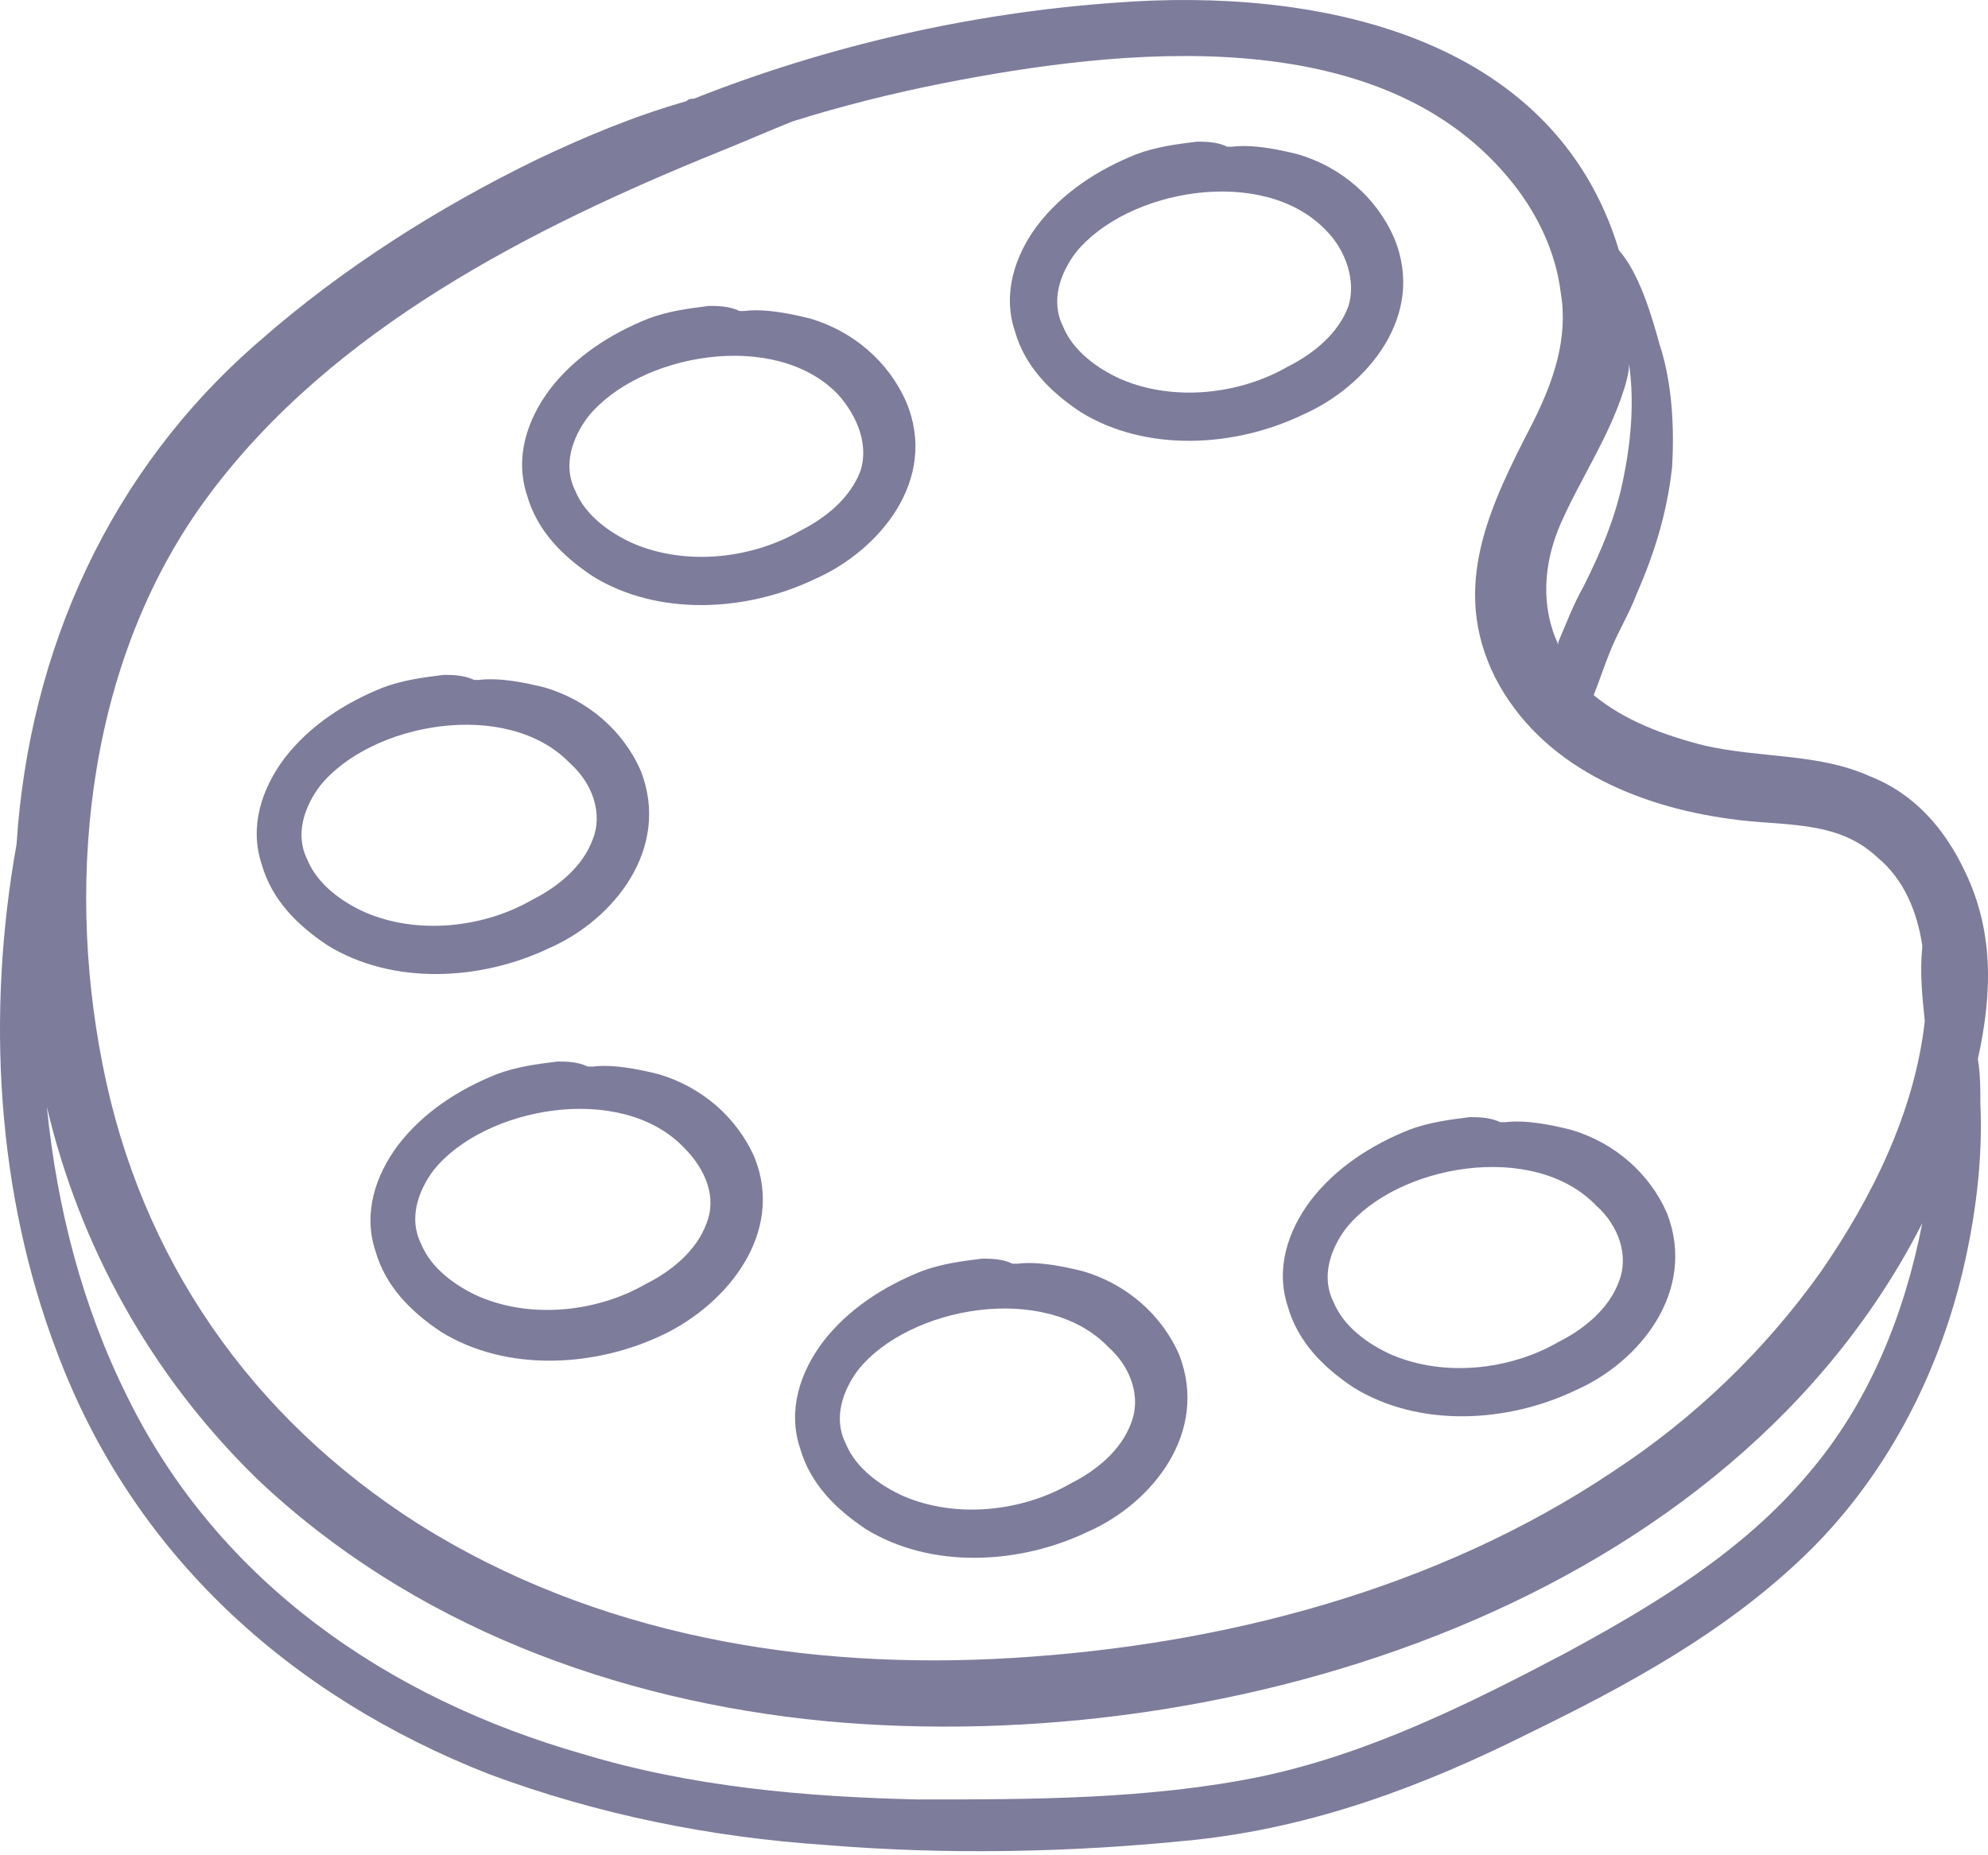
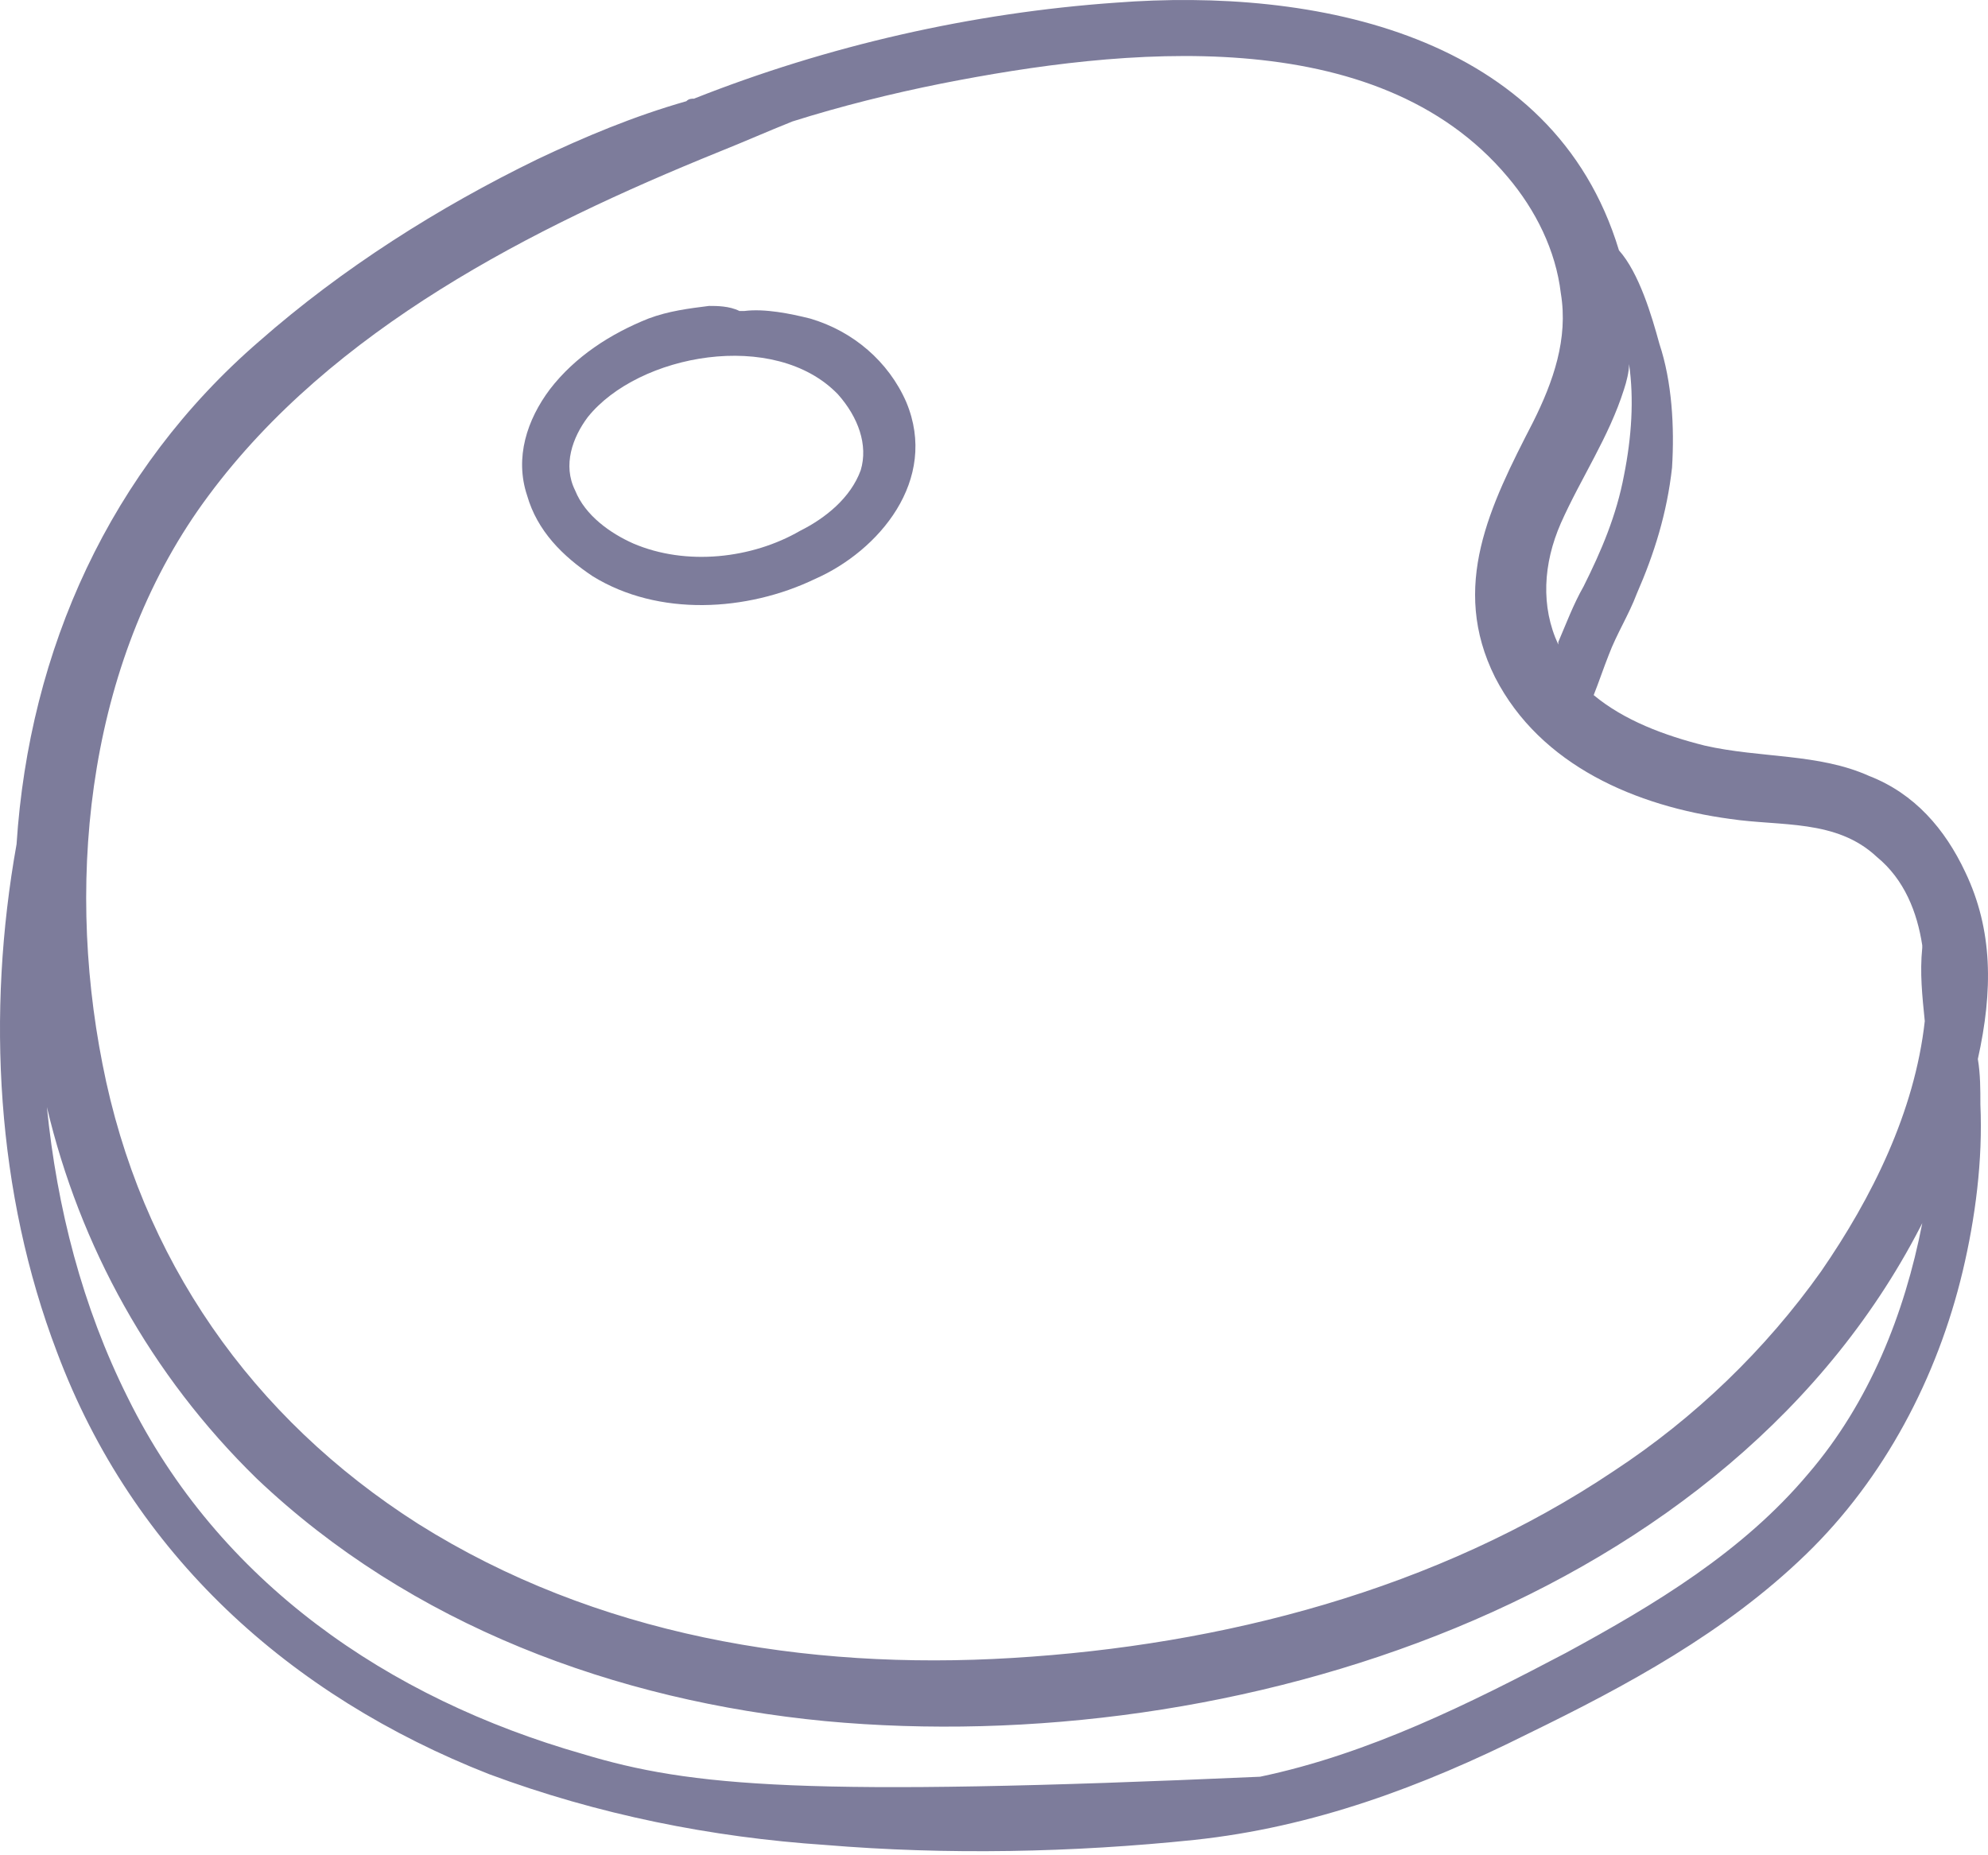
<svg xmlns="http://www.w3.org/2000/svg" width="315" height="294" viewBox="0 0 315 294" fill="none">
-   <path d="M311.39 138.184C308.186 131.376 303.38 125.769 296.172 122.966C288.162 119.362 278.951 120.163 270.141 118.16C263.733 116.558 257.326 114.156 252.52 110.151C253.321 108.149 254.122 105.746 254.923 103.743C256.124 100.539 258.127 97.336 259.328 94.132C262.132 87.724 264.134 81.317 264.935 74.108C265.335 67.701 264.935 60.492 262.932 54.485C261.731 50.08 259.729 43.272 256.525 39.667C246.113 5.227 208.067 -1.982 176.83 0.421C154.003 2.023 131.176 7.229 109.951 15.639C109.551 15.639 109.15 15.639 108.75 16.039C100.34 18.442 92.731 21.646 85.122 25.25C69.503 32.859 54.285 42.471 41.07 54.084C17.442 74.509 4.627 102.942 2.624 133.779C-2.182 160.611 -0.58 189.044 9.032 214.274C21.046 246.312 45.875 268.739 77.513 281.153C94.733 287.561 112.754 291.165 130.776 292.367C149.999 293.969 170.022 293.568 189.245 291.566C208.067 289.563 225.288 283.156 242.108 274.746C257.726 267.137 273.345 258.727 286.16 246.312C298.575 234.298 306.984 218.279 310.989 201.459C312.992 193.049 314.193 183.838 313.793 175.028C313.793 172.625 313.793 170.222 313.392 167.819C315.795 157.006 315.795 147.395 311.39 138.184ZM257.326 75.31C256.124 81.717 253.721 87.324 250.918 92.93C249.316 95.734 248.115 98.938 246.913 101.741C246.913 101.741 246.913 101.741 246.913 102.141C244.11 96.134 244.511 89.326 247.314 82.919C250.518 75.71 254.923 69.302 257.326 61.694C257.726 60.492 258.127 58.89 258.127 57.689C258.928 63.295 258.527 69.302 257.326 75.31ZM304.582 193.85C301.778 208.267 296.172 222.284 286.56 233.497C276.148 245.912 262.132 254.322 248.115 261.931C232.897 269.94 216.878 277.95 199.657 281.554C182.037 285.158 163.214 285.158 145.593 285.158C127.572 284.758 109.551 283.156 92.33 277.95C61.494 269.139 34.662 250.717 20.245 221.483C13.037 207.066 9.032 191.447 7.43 175.428C12.636 197.454 23.849 217.878 40.669 234.298C65.098 257.525 97.536 269.54 130.776 272.743C195.252 278.751 274.546 253.921 304.982 193.049C304.582 193.45 304.582 193.85 304.582 193.85ZM288.563 201.459C279.752 213.874 268.539 224.687 255.724 233.097C227.691 251.919 193.65 260.729 160.411 262.732C127.572 264.734 94.333 259.127 66.299 241.506C39.868 224.686 22.247 199.457 16.24 168.62C10.233 138.184 14.238 103.743 33.06 78.513C52.684 52.082 84.321 36.063 113.956 24.049C117.961 22.447 121.565 20.845 125.57 19.243C133.179 16.84 141.188 14.838 149.198 13.236C177.631 7.629 218.079 3.224 238.904 28.054C243.309 33.26 246.513 39.667 247.314 46.475C248.515 53.684 246.112 60.492 242.909 66.9C236.101 80.115 229.693 92.93 236.901 107.348C244.11 121.364 259.328 127.772 274.146 129.774C282.155 130.976 290.966 129.774 297.373 135.781C301.778 139.385 303.781 144.592 304.582 149.798V150.198C304.181 154.203 304.582 157.807 304.982 161.812C303.38 176.229 296.572 189.845 288.563 201.459Z" fill="#7D7C9B" />
-   <path d="M220.882 37.666C218.079 31.259 212.472 26.453 205.664 24.451C202.46 23.65 198.456 22.849 195.252 23.249C194.852 23.249 194.851 23.249 194.451 23.249C192.849 22.448 190.847 22.448 189.645 22.448C186.441 22.849 183.238 23.249 180.034 24.451C174.027 26.854 168.42 30.458 164.415 35.664C160.811 40.47 158.809 46.477 160.811 52.484C162.413 58.091 166.418 62.095 171.224 65.299C181.636 71.707 195.652 70.906 206.465 65.7C216.477 61.294 226.088 50.081 220.882 37.666ZM213.674 48.479C212.072 52.885 208.067 56.088 204.062 58.091C196.453 62.496 186.041 63.697 177.631 60.093C174.027 58.491 170.022 55.688 168.42 51.683C166.418 47.678 168.02 43.273 170.423 40.069C178.432 30.057 200.058 26.053 210.07 36.465C213.273 39.669 214.875 44.474 213.674 48.479Z" fill="#7D7C9B" />
+   <path d="M311.39 138.184C308.186 131.376 303.38 125.769 296.172 122.966C288.162 119.362 278.951 120.163 270.141 118.16C263.733 116.558 257.326 114.156 252.52 110.151C253.321 108.149 254.122 105.746 254.923 103.743C256.124 100.539 258.127 97.336 259.328 94.132C262.132 87.724 264.134 81.317 264.935 74.108C265.335 67.701 264.935 60.492 262.932 54.485C261.731 50.08 259.729 43.272 256.525 39.667C246.113 5.227 208.067 -1.982 176.83 0.421C154.003 2.023 131.176 7.229 109.951 15.639C109.551 15.639 109.15 15.639 108.75 16.039C100.34 18.442 92.731 21.646 85.122 25.25C69.503 32.859 54.285 42.471 41.07 54.084C17.442 74.509 4.627 102.942 2.624 133.779C-2.182 160.611 -0.58 189.044 9.032 214.274C21.046 246.312 45.875 268.739 77.513 281.153C94.733 287.561 112.754 291.165 130.776 292.367C149.999 293.969 170.022 293.568 189.245 291.566C208.067 289.563 225.288 283.156 242.108 274.746C257.726 267.137 273.345 258.727 286.16 246.312C298.575 234.298 306.984 218.279 310.989 201.459C312.992 193.049 314.193 183.838 313.793 175.028C313.793 172.625 313.793 170.222 313.392 167.819C315.795 157.006 315.795 147.395 311.39 138.184ZM257.326 75.31C256.124 81.717 253.721 87.324 250.918 92.93C249.316 95.734 248.115 98.938 246.913 101.741C246.913 101.741 246.913 101.741 246.913 102.141C244.11 96.134 244.511 89.326 247.314 82.919C250.518 75.71 254.923 69.302 257.326 61.694C257.726 60.492 258.127 58.89 258.127 57.689C258.928 63.295 258.527 69.302 257.326 75.31ZM304.582 193.85C301.778 208.267 296.172 222.284 286.56 233.497C276.148 245.912 262.132 254.322 248.115 261.931C232.897 269.94 216.878 277.95 199.657 281.554C127.572 284.758 109.551 283.156 92.33 277.95C61.494 269.139 34.662 250.717 20.245 221.483C13.037 207.066 9.032 191.447 7.43 175.428C12.636 197.454 23.849 217.878 40.669 234.298C65.098 257.525 97.536 269.54 130.776 272.743C195.252 278.751 274.546 253.921 304.982 193.049C304.582 193.45 304.582 193.85 304.582 193.85ZM288.563 201.459C279.752 213.874 268.539 224.687 255.724 233.097C227.691 251.919 193.65 260.729 160.411 262.732C127.572 264.734 94.333 259.127 66.299 241.506C39.868 224.686 22.247 199.457 16.24 168.62C10.233 138.184 14.238 103.743 33.06 78.513C52.684 52.082 84.321 36.063 113.956 24.049C117.961 22.447 121.565 20.845 125.57 19.243C133.179 16.84 141.188 14.838 149.198 13.236C177.631 7.629 218.079 3.224 238.904 28.054C243.309 33.26 246.513 39.667 247.314 46.475C248.515 53.684 246.112 60.492 242.909 66.9C236.101 80.115 229.693 92.93 236.901 107.348C244.11 121.364 259.328 127.772 274.146 129.774C282.155 130.976 290.966 129.774 297.373 135.781C301.778 139.385 303.781 144.592 304.582 149.798V150.198C304.181 154.203 304.582 157.807 304.982 161.812C303.38 176.229 296.572 189.845 288.563 201.459Z" fill="#7D7C9B" />
  <path d="M143.591 63.697C140.788 57.29 135.182 52.484 128.373 50.482C125.17 49.681 121.165 48.88 117.961 49.28C117.561 49.28 117.561 49.28 117.16 49.28C115.558 48.479 113.556 48.479 112.354 48.479C109.151 48.88 105.947 49.28 102.743 50.482C96.736 52.885 91.129 56.489 87.125 61.695C83.52 66.501 81.518 72.508 83.52 78.515C85.122 84.121 89.127 88.126 93.933 91.33C104.345 97.738 118.362 96.937 129.174 91.731C139.186 87.325 148.798 76.112 143.591 63.697ZM136.383 74.51C134.781 78.915 130.776 82.119 126.771 84.121C119.162 88.527 108.75 89.728 100.34 86.124C96.736 84.522 92.731 81.719 91.129 77.714C89.127 73.709 90.729 69.304 93.132 66.1C101.141 56.088 122.767 52.084 132.779 62.496C135.982 66.1 137.584 70.505 136.383 74.51Z" fill="#7D7C9B" />
-   <path d="M101.542 122.165C98.738 115.757 93.132 110.952 86.324 108.949C83.12 108.148 79.115 107.347 75.911 107.748C75.511 107.748 75.511 107.748 75.11 107.748C73.508 106.947 71.506 106.947 70.305 106.947C67.101 107.347 63.897 107.748 60.693 108.949C54.686 111.352 49.08 114.956 45.075 120.163C41.471 124.968 39.468 130.975 41.471 136.983C43.072 142.589 47.077 146.594 51.883 149.798C62.295 156.205 76.312 155.404 87.125 150.198C97.136 145.793 106.347 134.58 101.542 122.165ZM93.933 132.978C92.331 137.383 88.326 140.587 84.321 142.589C76.712 146.994 66.3 148.196 57.89 144.592C54.286 142.99 50.281 140.186 48.679 136.182C46.677 132.177 48.279 127.772 50.681 124.568C58.691 114.556 80.317 110.551 90.328 120.964C93.933 124.167 95.535 128.973 93.933 132.978Z" fill="#7D7C9B" />
-   <path d="M119.563 183.437C116.76 177.029 111.153 172.223 104.345 170.221C101.141 169.42 97.137 168.619 93.933 169.02C93.532 169.02 93.532 169.02 93.132 169.02C91.53 168.219 89.528 168.219 88.326 168.219C85.122 168.619 81.918 169.02 78.715 170.221C72.708 172.624 67.101 176.228 63.096 181.434C59.492 186.24 57.489 192.247 59.492 198.254C61.094 203.861 65.099 207.866 69.904 211.07C80.317 217.477 94.333 216.676 105.146 211.47C115.158 206.664 124.369 195.451 119.563 183.437ZM111.954 193.849C110.352 198.254 106.347 201.458 102.343 203.46C94.734 207.866 84.321 209.067 75.911 205.463C72.307 203.861 68.302 201.058 66.7 197.053C64.698 193.048 66.3 188.643 68.703 185.439C76.712 175.427 98.338 171.423 108.35 181.835C111.954 185.439 113.556 189.844 111.954 193.849Z" fill="#7D7C9B" />
-   <path d="M186.842 214.673C184.039 208.265 178.432 203.46 171.624 201.457C168.42 200.656 164.415 199.855 161.212 200.256C160.811 200.256 160.811 200.256 160.411 200.256C158.809 199.455 156.806 199.455 155.605 199.455C152.401 199.855 149.197 200.256 145.994 201.457C139.987 203.86 134.38 207.465 130.375 212.671C126.771 217.476 124.768 223.483 126.771 229.491C128.373 235.097 132.378 239.102 137.183 242.306C147.596 248.713 161.612 247.912 172.425 242.706C182.437 238.301 191.648 227.088 186.842 214.673ZM179.233 225.486C177.631 229.891 173.626 233.095 169.622 235.097C162.013 239.502 151.6 240.704 143.19 237.1C139.586 235.498 135.581 232.694 133.979 228.69C131.977 224.685 133.579 220.28 135.982 217.076C143.991 207.064 165.617 203.059 175.629 213.472C179.233 216.675 180.835 221.481 179.233 225.486Z" fill="#7D7C9B" />
-   <path d="M264.135 192.248C261.331 185.84 255.724 181.035 248.916 179.032C245.713 178.231 241.708 177.43 238.504 177.831C238.104 177.831 238.104 177.831 237.703 177.831C236.101 177.03 234.099 177.03 232.897 177.03C229.694 177.43 226.49 177.831 223.286 179.032C217.279 181.435 211.672 185.039 207.668 190.246C204.063 195.051 202.061 201.058 204.063 207.066C205.665 212.672 209.67 216.677 214.476 219.881C224.888 226.288 238.905 225.487 249.717 220.281C259.729 215.876 268.94 204.663 264.135 192.248ZM256.526 203.061C254.924 207.466 250.919 210.67 246.914 212.672C239.305 217.077 228.893 218.279 220.483 214.675C216.879 213.073 212.874 210.269 211.272 206.265C209.27 202.26 210.871 197.855 213.274 194.651C221.284 184.639 242.909 180.634 252.921 191.047C256.525 194.25 258.127 199.056 256.526 203.061Z" fill="#7D7C9B" />
</svg>